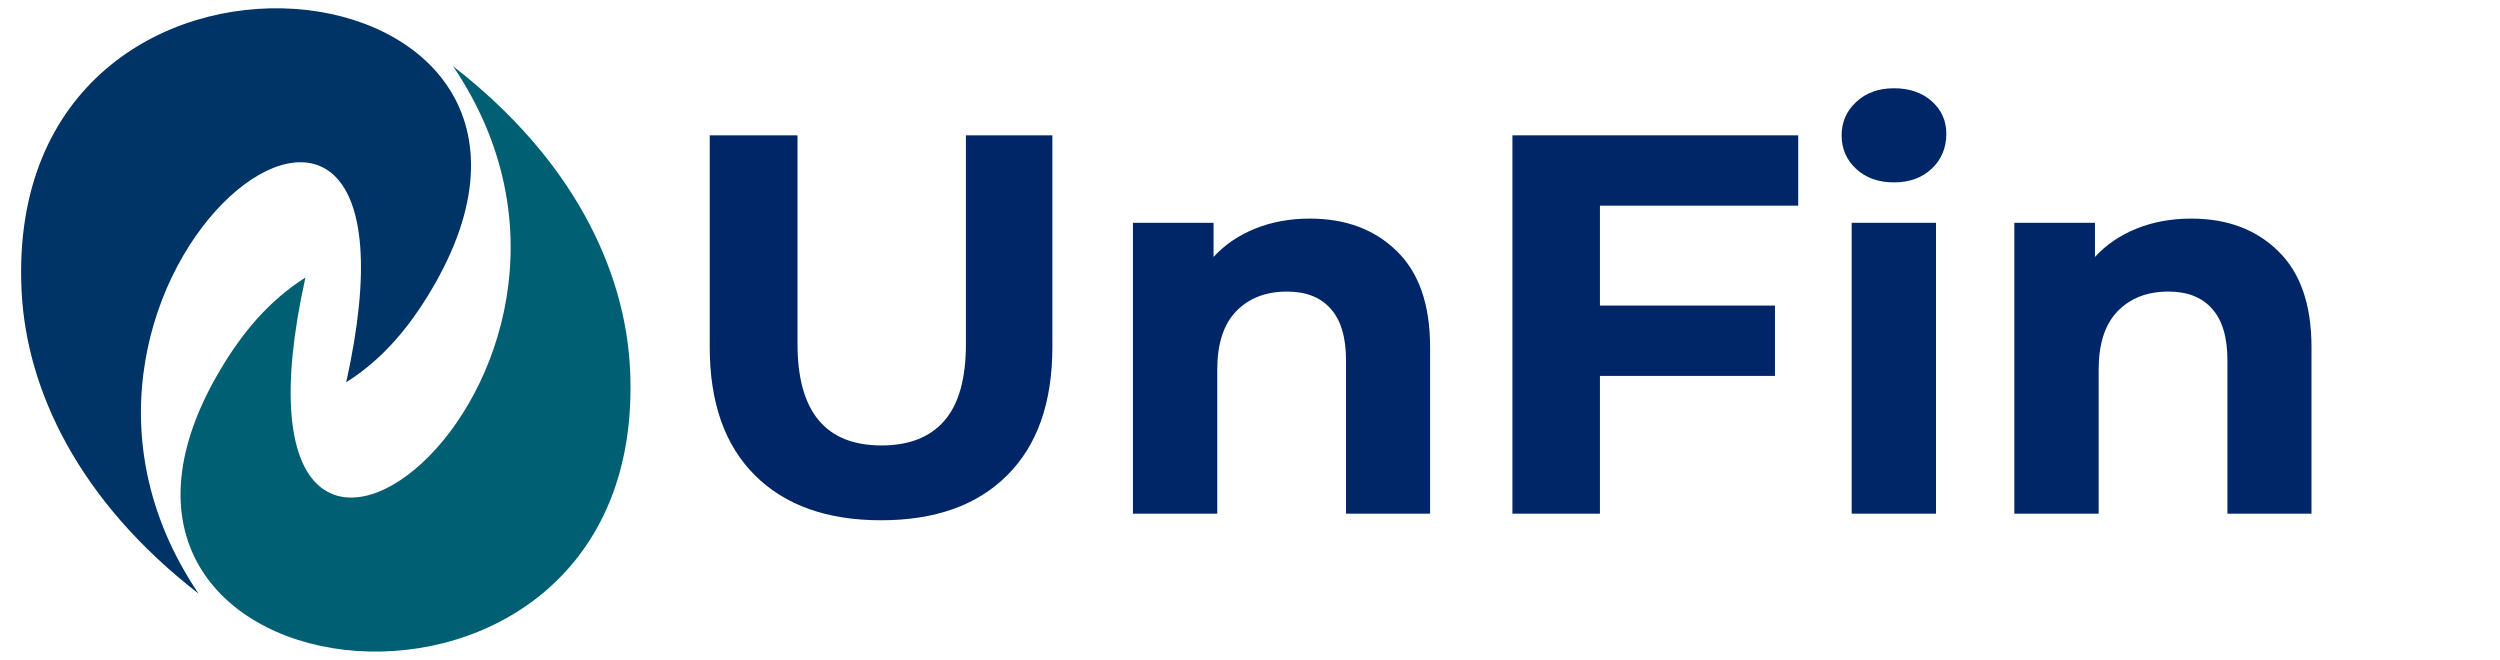
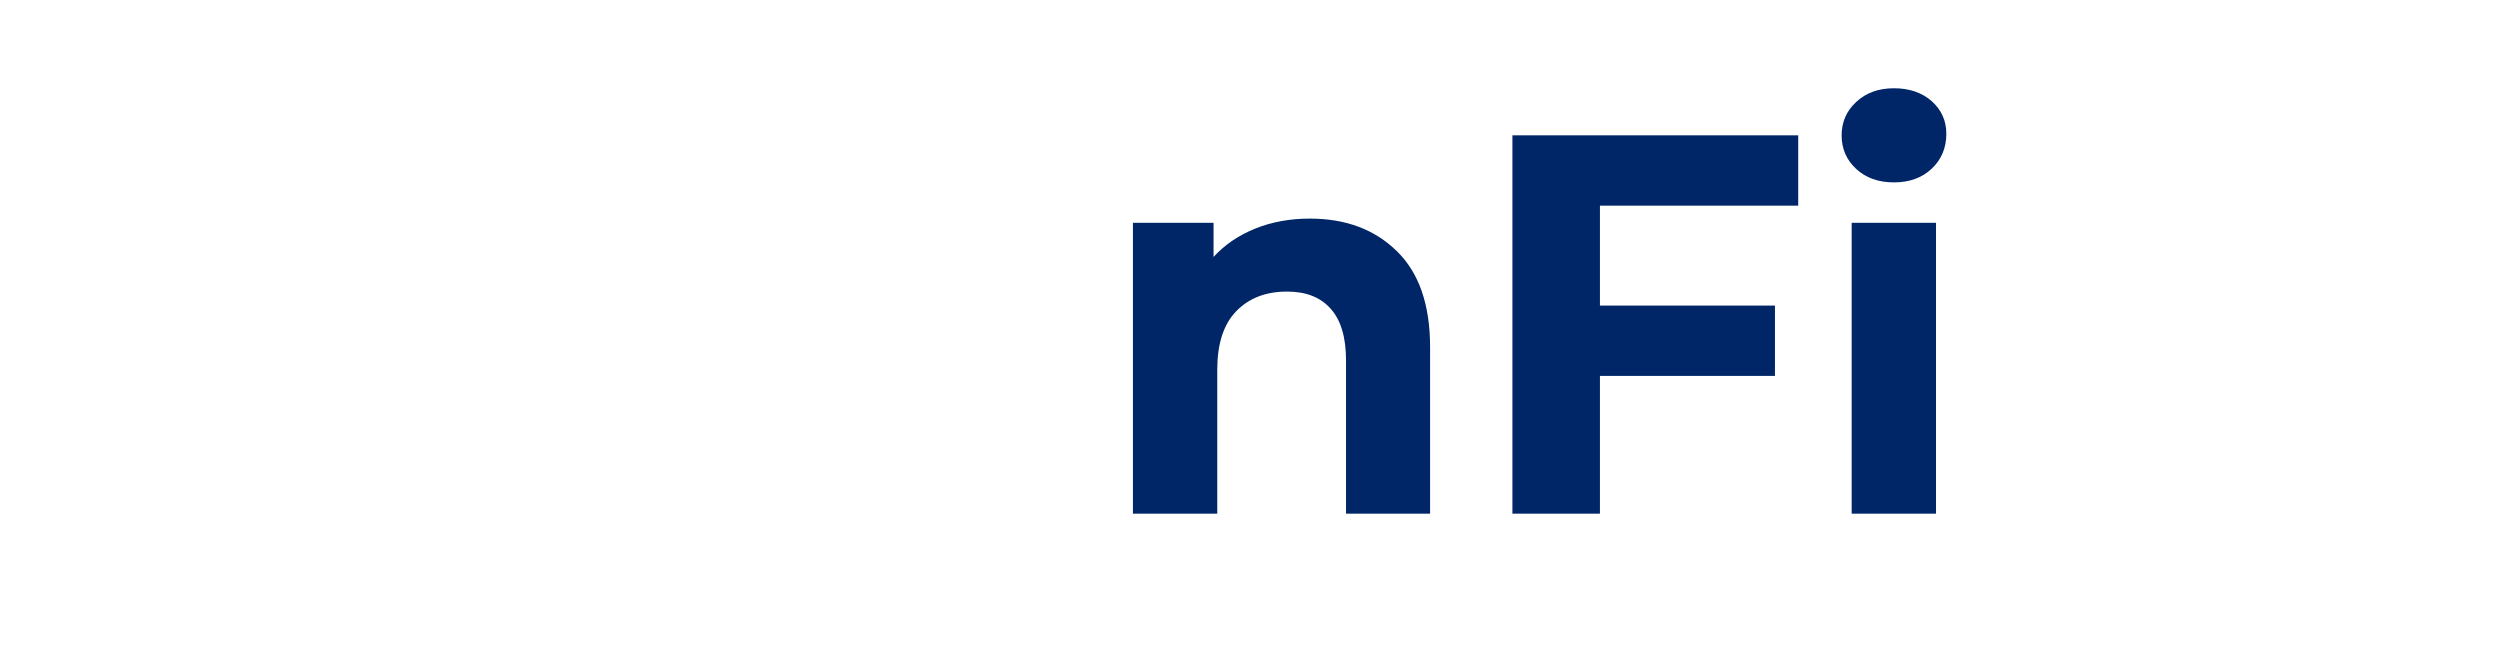
<svg xmlns="http://www.w3.org/2000/svg" width="197" zoomAndPan="magnify" viewBox="0 0 147.75 39" height="52" preserveAspectRatio="xMidYMid meet" version="1.0">
  <defs>
    <g />
    <clipPath id="8a0efb4098">
-       <path d="M 10 3 L 38 3 L 38 38.965 L 10 38.965 Z M 10 3 " clip-rule="nonzero" />
-     </clipPath>
+       </clipPath>
    <clipPath id="00c39cd540">
      <path d="M 1 0.031 L 28 0.031 L 28 36 L 1 36 Z M 1 0.031 " clip-rule="nonzero" />
    </clipPath>
  </defs>
  <g fill="#002667" fill-opacity="1">
    <g transform="translate(39.492, 30.357)">
      <g>
-         <path d="M 12.578 0.391 C 9.391 0.391 6.906 -0.492 5.125 -2.266 C 3.344 -4.035 2.453 -6.562 2.453 -9.844 L 2.453 -22.359 L 7.641 -22.359 L 7.641 -10.031 C 7.641 -6.031 9.297 -4.031 12.609 -4.031 C 14.234 -4.031 15.469 -4.516 16.312 -5.484 C 17.164 -6.453 17.594 -7.969 17.594 -10.031 L 17.594 -22.359 L 22.703 -22.359 L 22.703 -9.844 C 22.703 -6.562 21.812 -4.035 20.031 -2.266 C 18.258 -0.492 15.773 0.391 12.578 0.391 Z M 12.578 0.391 " />
-       </g>
+         </g>
    </g>
  </g>
  <g fill="#002667" fill-opacity="1">
    <g transform="translate(64.659, 30.357)">
      <g>
        <path d="M 12.75 -17.438 C 14.875 -17.438 16.586 -16.797 17.891 -15.516 C 19.203 -14.242 19.859 -12.352 19.859 -9.844 L 19.859 0 L 14.891 0 L 14.891 -9.062 C 14.891 -10.426 14.586 -11.441 13.984 -12.109 C 13.391 -12.785 12.531 -13.125 11.406 -13.125 C 10.145 -13.125 9.141 -12.734 8.391 -11.953 C 7.648 -11.18 7.281 -10.031 7.281 -8.5 L 7.281 0 L 2.297 0 L 2.297 -17.188 L 7.062 -17.188 L 7.062 -15.172 C 7.719 -15.891 8.535 -16.445 9.516 -16.844 C 10.492 -17.238 11.57 -17.438 12.75 -17.438 Z M 12.75 -17.438 " />
      </g>
    </g>
  </g>
  <g fill="#002667" fill-opacity="1">
    <g transform="translate(86.728, 30.357)">
      <g>
        <path d="M 7.828 -18.203 L 7.828 -12.297 L 18.172 -12.297 L 18.172 -8.141 L 7.828 -8.141 L 7.828 0 L 2.656 0 L 2.656 -22.359 L 19.547 -22.359 L 19.547 -18.203 Z M 7.828 -18.203 " />
      </g>
    </g>
  </g>
  <g fill="#002667" fill-opacity="1">
    <g transform="translate(107.137, 30.357)">
      <g>
        <path d="M 2.297 -17.188 L 7.281 -17.188 L 7.281 0 L 2.297 0 Z M 4.797 -19.578 C 3.879 -19.578 3.133 -19.844 2.562 -20.375 C 1.988 -20.906 1.703 -21.566 1.703 -22.359 C 1.703 -23.141 1.988 -23.797 2.562 -24.328 C 3.133 -24.867 3.879 -25.141 4.797 -25.141 C 5.711 -25.141 6.457 -24.883 7.031 -24.375 C 7.602 -23.863 7.891 -23.223 7.891 -22.453 C 7.891 -21.617 7.602 -20.93 7.031 -20.391 C 6.457 -19.848 5.711 -19.578 4.797 -19.578 Z M 4.797 -19.578 " />
      </g>
    </g>
  </g>
  <g fill="#002667" fill-opacity="1">
    <g transform="translate(116.75, 30.357)">
      <g>
-         <path d="M 12.75 -17.438 C 14.875 -17.438 16.586 -16.797 17.891 -15.516 C 19.203 -14.242 19.859 -12.352 19.859 -9.844 L 19.859 0 L 14.891 0 L 14.891 -9.062 C 14.891 -10.426 14.586 -11.441 13.984 -12.109 C 13.391 -12.785 12.531 -13.125 11.406 -13.125 C 10.145 -13.125 9.141 -12.734 8.391 -11.953 C 7.648 -11.18 7.281 -10.031 7.281 -8.5 L 7.281 0 L 2.297 0 L 2.297 -17.188 L 7.062 -17.188 L 7.062 -15.172 C 7.719 -15.891 8.535 -16.445 9.516 -16.844 C 10.492 -17.238 11.57 -17.438 12.75 -17.438 Z M 12.75 -17.438 " />
-       </g>
+         </g>
    </g>
  </g>
  <g clip-path="url(#8a0efb4098)">
    <path fill="#005f73" d="M 13.023 21.848 C 1.109 41.902 38.375 46.125 37.238 21.848 C 36.957 15.926 33.836 9.379 26.777 3.914 C 39.492 22.723 12.039 43.516 18.051 16.402 C 15.879 17.781 14.328 19.656 13.023 21.848 Z M 13.023 21.848 " fill-opacity="1" fill-rule="evenodd" />
  </g>
  <g clip-path="url(#00c39cd540)">
-     <path fill="#003366" d="M 25.484 17.152 C 37.402 -2.902 0.133 -7.129 1.273 17.152 C 1.551 23.07 4.676 29.617 11.734 35.082 C -0.984 16.273 26.469 -4.52 20.461 22.594 C 22.633 21.215 24.184 19.34 25.484 17.152 Z M 25.484 17.152 " fill-opacity="1" fill-rule="evenodd" />
-   </g>
+     </g>
</svg>